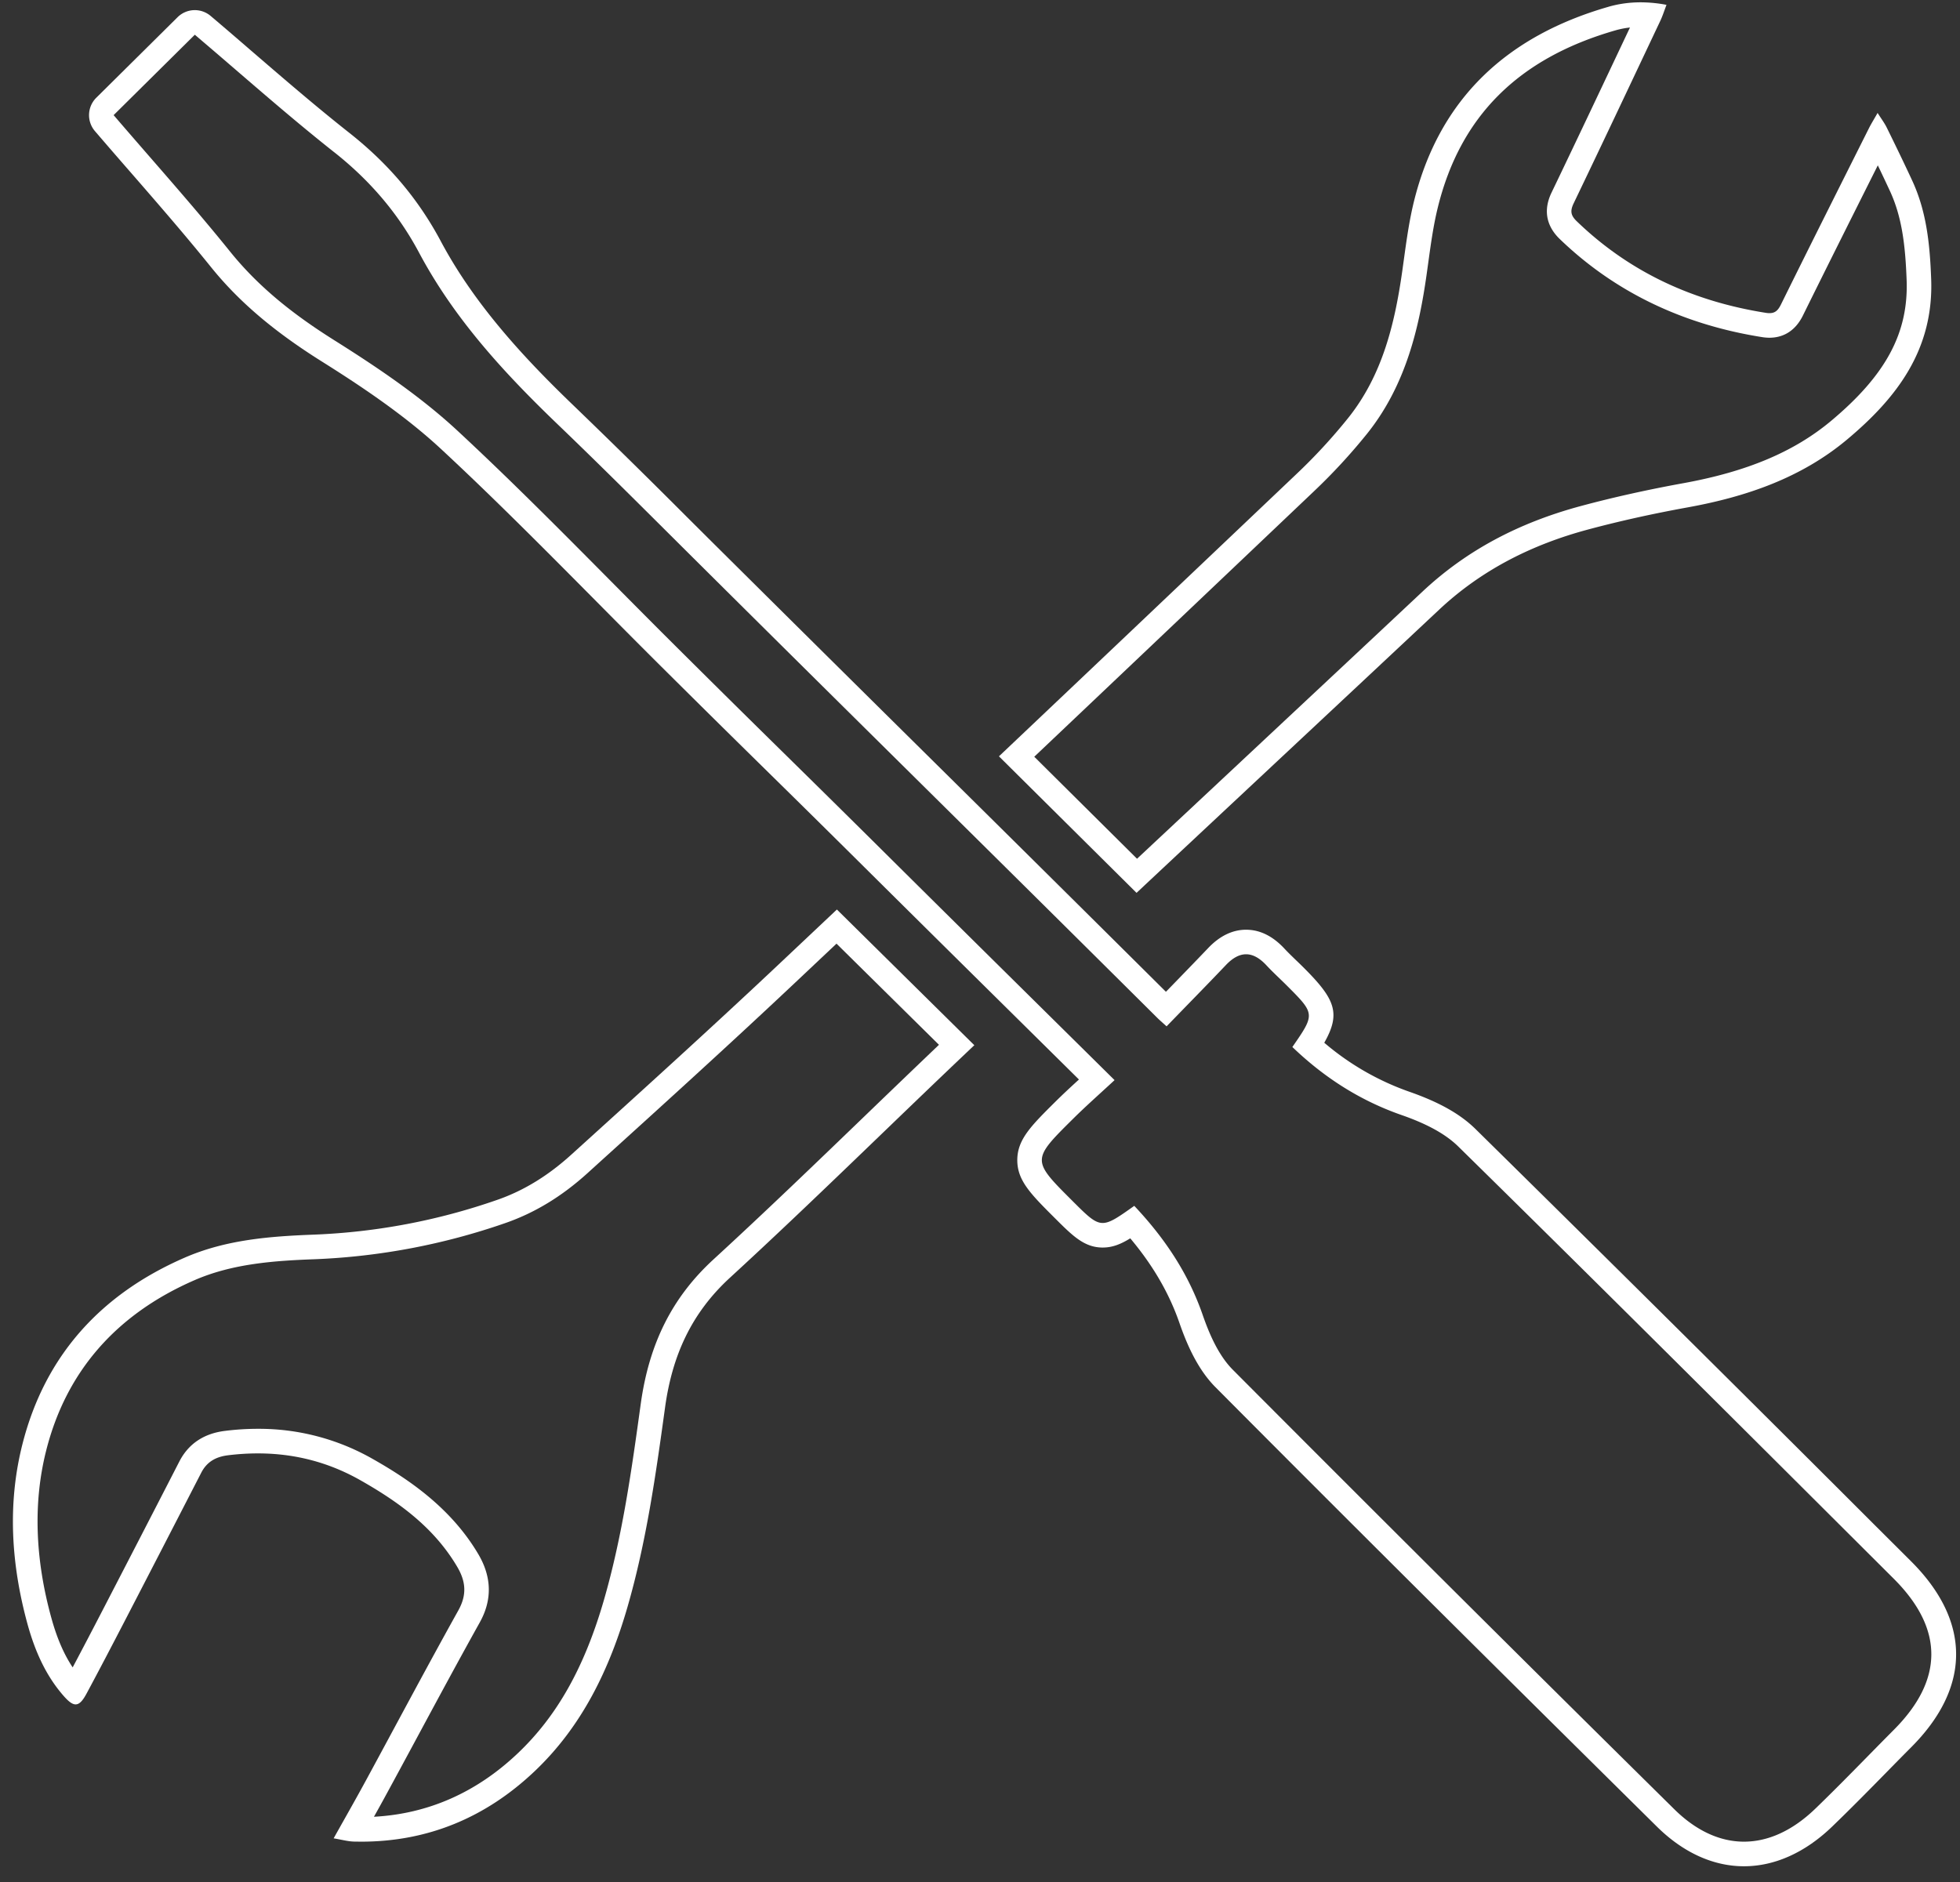
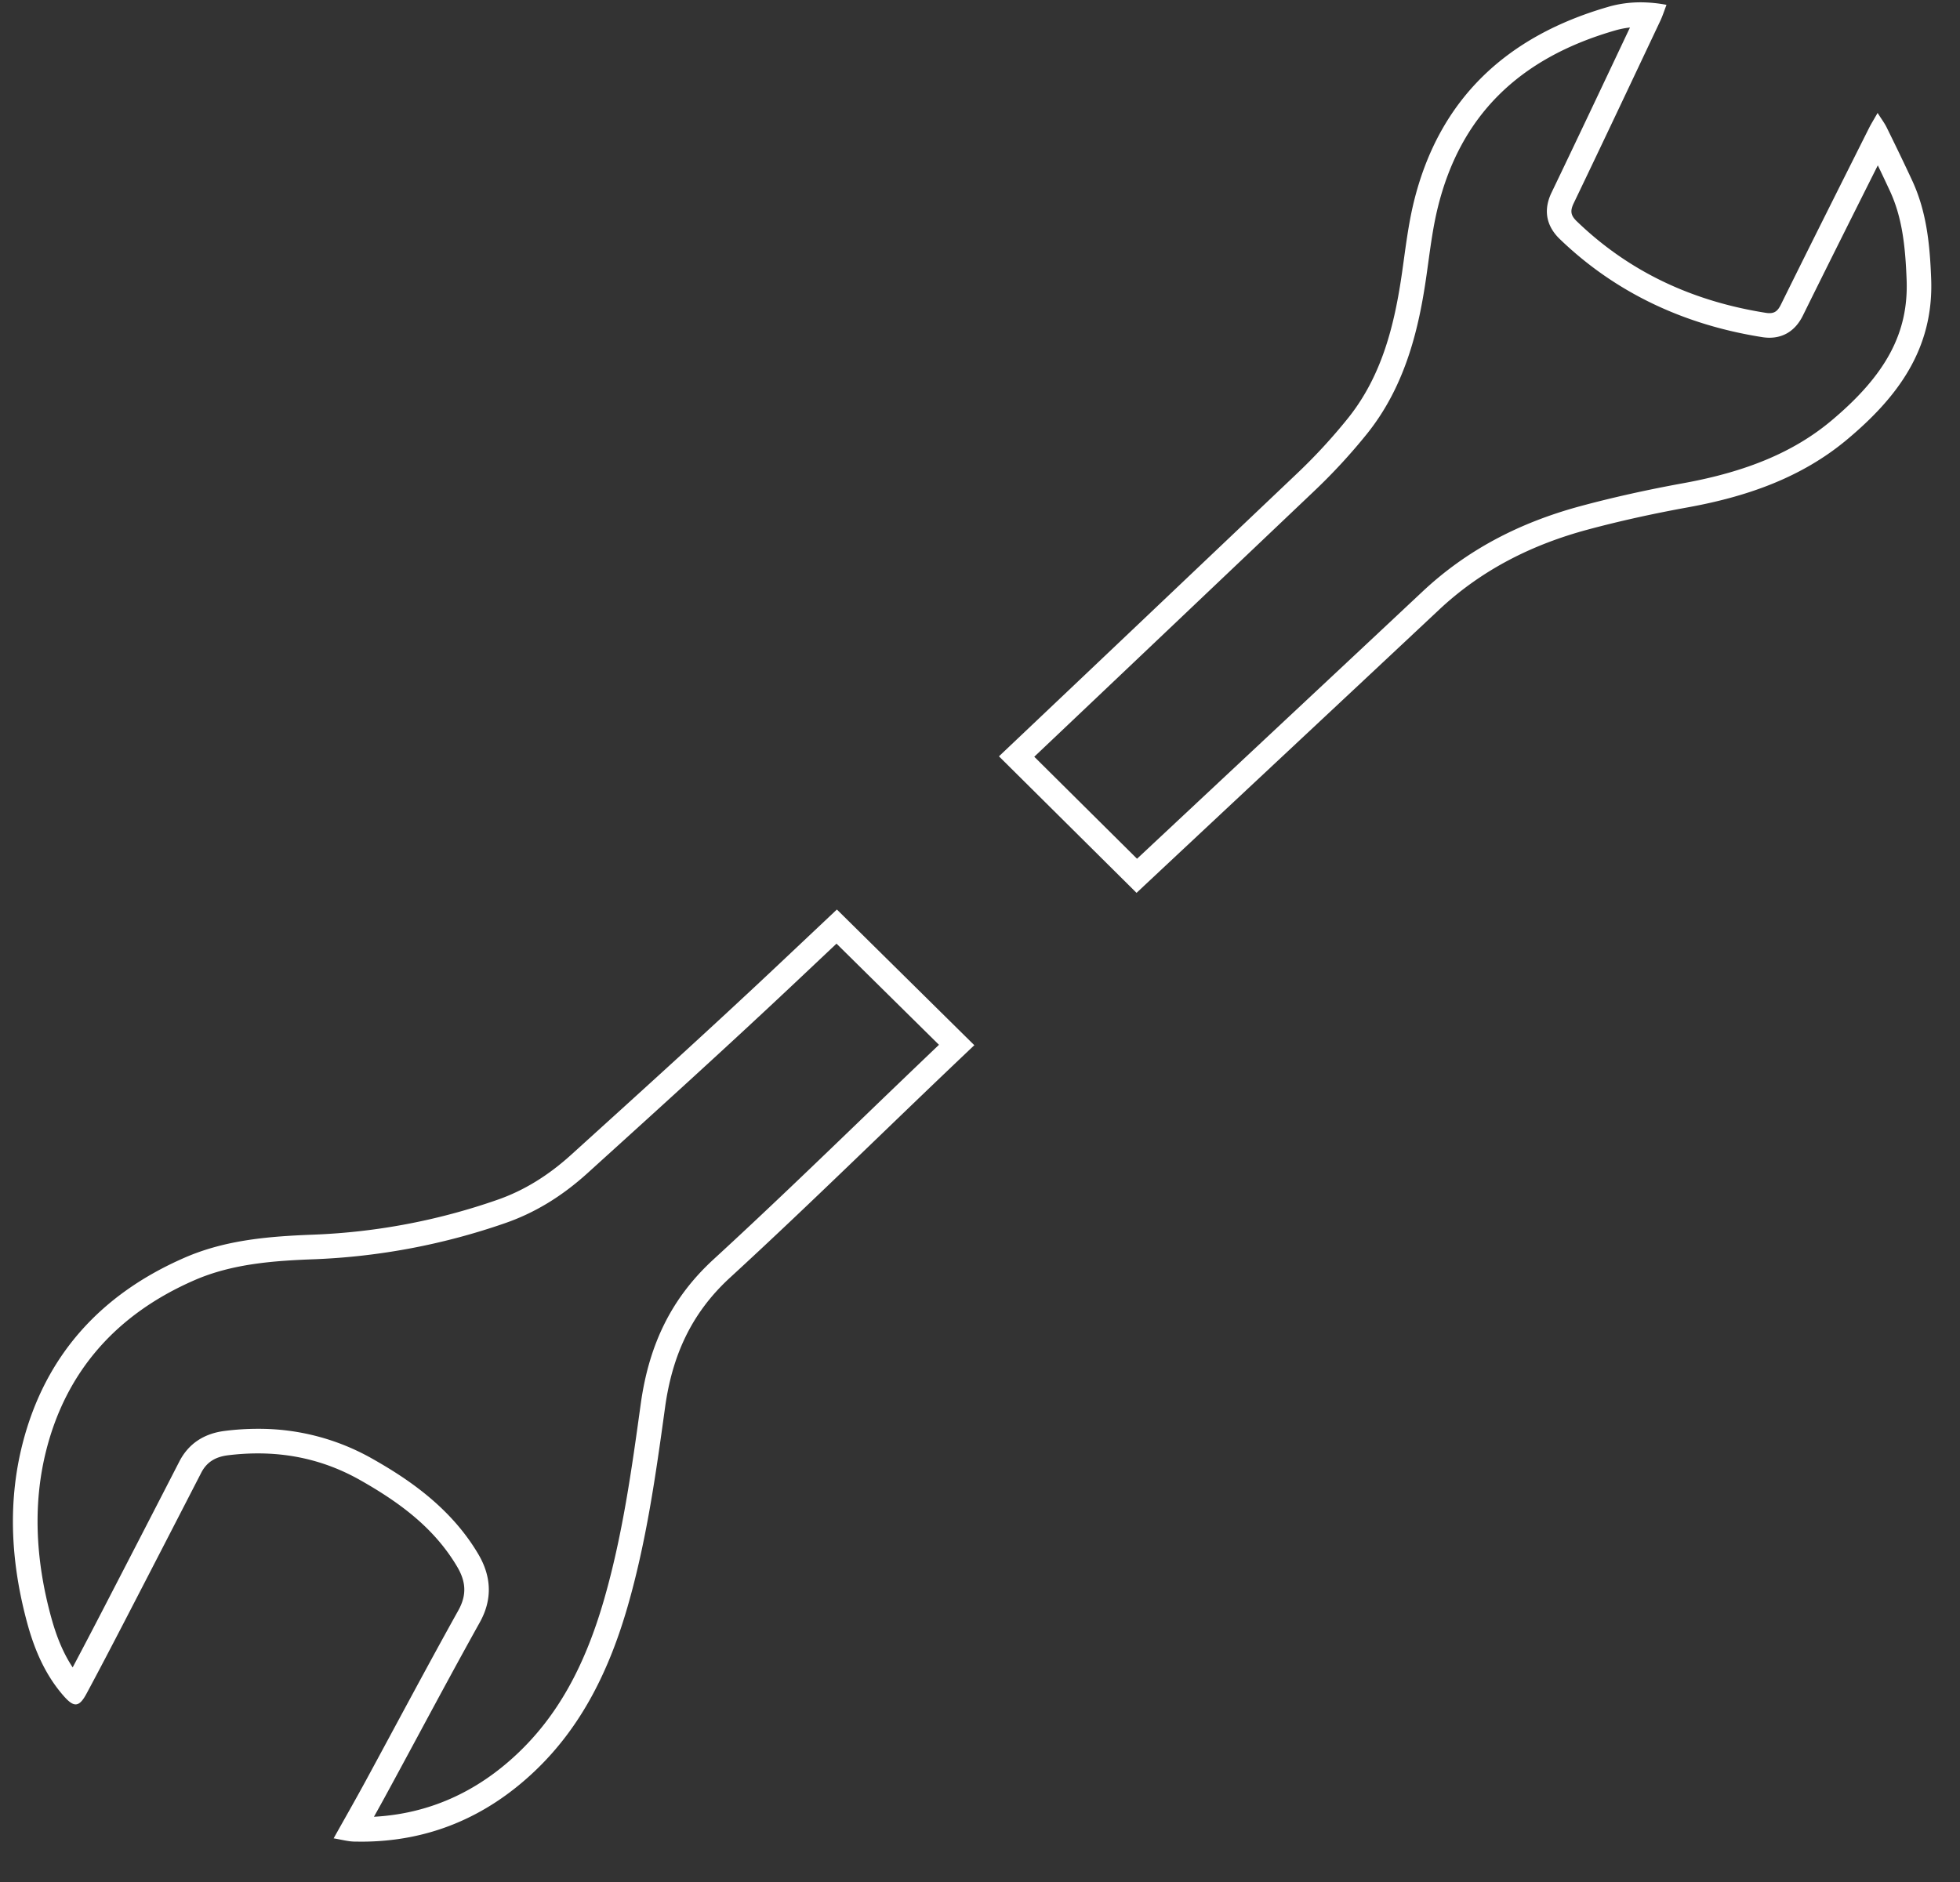
<svg xmlns="http://www.w3.org/2000/svg" width="76" height="73" viewBox="0 0 76 73">
  <rect x="0" y="0" width="76" height="73" fill="#333333" stroke="none" />
  <g>
    <g>
-       <path fill="#fff" d="M12.955 5.9c1.378 1.088 2.478 2.366 3.296 3.902 1.374 2.582 3.326 4.692 5.417 6.697 1.765 1.695 3.492 3.428 5.228 5.154 7.06 7.018 10.919 10.804 17.979 17.823.085.085.177.162.36.329.806-.832 1.559-1.598 2.3-2.377.266-.28.525-.418.783-.418.262 0 .524.144.788.428.25.269.525.519.786.779 1.106 1.107 1.106 1.108.22 2.39 1.22 1.17 2.6 2.067 4.228 2.636.786.274 1.625.652 2.205 1.222 5.656 5.557 11.266 11.159 16.88 16.757 1.952 1.945 1.944 3.923.016 5.86-1.018 1.023-2.017 2.067-3.055 3.069-.88.847-1.823 1.275-2.762 1.275-.928 0-1.853-.418-2.706-1.261a2864.85 2864.85 0 0 1-17.116-17.042c-.552-.556-.907-1.375-1.17-2.134-.566-1.63-1.49-2.992-2.65-4.222-.615.436-.937.664-1.224.664-.317 0-.592-.275-1.17-.852-1.588-1.585-1.592-1.59.025-3.192.498-.494 1.025-.958 1.605-1.496-2.98-2.947-5.863-5.792-8.738-8.646-3.838-3.81-4.468-4.391-8.302-8.205-2.801-2.786-5.537-5.64-8.43-8.327-1.445-1.342-3.12-2.47-4.798-3.525-1.525-.96-2.895-2.023-4.03-3.433-1.442-1.79-2.982-3.503-4.514-5.29l3.148-3.118C9.35 2.87 11.108 4.44 12.954 5.9zM6.883.67l-.898.89-2.25 2.229a.953.953 0 0 0-.053 1.297c.465.542.93 1.079 1.394 1.61C6.16 7.943 7.183 9.12 8.178 10.354c1.068 1.327 2.423 2.484 4.265 3.643 1.496.939 3.219 2.08 4.657 3.416 2.035 1.889 4.032 3.904 5.963 5.85.812.82 1.625 1.64 2.442 2.454 2.009 1.997 3.139 3.109 4.31 4.26a1006.91 1006.91 0 0 1 3.993 3.945c1.98 1.965 3.963 3.925 5.979 5.918l2.05 2.027c-.311.284-.608.559-.895.843-.964.956-1.494 1.483-1.496 2.282-.001.795.52 1.316 1.468 2.262.682.68 1.133 1.13 1.844 1.13.378 0 .696-.128 1.069-.357.879 1.047 1.505 2.124 1.904 3.275.25.719.665 1.759 1.395 2.493 5.864 5.9 11.694 11.68 17.122 17.048 1.017 1.006 2.184 1.537 3.376 1.537 1.194 0 2.378-.533 3.423-1.543.704-.678 1.397-1.383 2.067-2.065.333-.34.667-.68 1.003-1.017 2.316-2.327 2.31-4.886-.018-7.207l-1.472-1.467a2874.317 2874.317 0 0 0-15.414-15.294c-.592-.582-1.406-1.04-2.56-1.444a10.347 10.347 0 0 1-3.304-1.902c.648-1.14.425-1.688-.783-2.897-.1-.1-.202-.2-.304-.296-.155-.151-.311-.3-.458-.458-.452-.486-.952-.732-1.486-.732-.527 0-1.023.24-1.473.714-.512.537-1.03 1.069-1.566 1.622l-.07.07a5386.748 5386.748 0 0 0-8.847-8.77 5538.265 5538.265 0 0 1-8.795-8.716l-.972-.968a321.184 321.184 0 0 0-4.267-4.197c-1.818-1.744-3.861-3.875-5.236-6.458-.868-1.63-2.027-3.003-3.546-4.202-1.277-1.008-2.538-2.095-3.76-3.147C9.25 1.542 8.712 1.079 8.17.62A.95.95 0 0 0 6.883.67z" />
-     </g>
+       </g>
    <g>
      <path fill="#fff" d="M63.156 1.166c-.994 2.104-1.987 4.207-2.994 6.303-.405.843-.054 1.44.312 1.795 2.109 2.037 4.748 3.318 7.843 3.809.108.018.206.025.296.025.398 0 .945-.15 1.296-.861.96-1.946 1.932-3.884 2.904-5.824.158.326.312.655.465.983.472 1.013.602 2.116.652 3.458.078 2.049-.796 3.682-2.92 5.462-1.436 1.203-3.26 1.973-5.734 2.423-1.393.253-2.727.55-3.962.882-2.465.662-4.481 1.75-6.163 3.329-2.291 2.15-4.586 4.295-6.88 6.442l-4.182 3.913-3.985-3.956c3.612-3.423 7.22-6.85 10.827-10.278a22.627 22.627 0 0 0 2.08-2.253c1.53-1.91 2.025-4.19 2.306-6.166l.063-.453c.103-.746.2-1.45.367-2.133.868-3.55 3.12-5.802 6.887-6.887a3.33 3.33 0 0 1 .569-.112zM62.37.263c-3.91 1.126-6.562 3.539-7.55 7.576-.213.877-.32 1.782-.447 2.678-.292 2.055-.775 4.046-2.106 5.705a21.754 21.754 0 0 1-1.992 2.159c-3.844 3.652-7.69 7.305-11.54 10.952l5.335 5.295c3.909-3.662 7.825-7.317 11.733-10.982 1.648-1.546 3.602-2.525 5.758-3.105 1.28-.344 2.58-.627 3.885-.864 2.264-.411 4.395-1.14 6.176-2.631 1.927-1.614 3.364-3.483 3.26-6.228-.05-1.336-.175-2.611-.74-3.825-.317-.683-.646-1.362-.98-2.04-.083-.172-.201-.327-.357-.573-.143.252-.247.417-.334.59-1.143 2.28-2.288 4.559-3.416 6.845-.114.23-.23.33-.442.33a.897.897 0 0 1-.147-.013c-2.805-.444-5.273-1.567-7.33-3.554-.238-.23-.255-.403-.115-.696 1.13-2.353 2.243-4.714 3.358-7.074.087-.185.149-.38.24-.62A5.394 5.394 0 0 0 63.618.09c-.43 0-.845.057-1.247.172z" />
    </g>
    <g>
      <path fill="#fff" d="M36.409 40.521a740.68 740.68 0 0 0-2.86 2.745c-1.914 1.845-3.894 3.752-5.881 5.576-1.6 1.47-2.498 3.253-2.824 5.614-.346 2.505-.703 5.094-1.427 7.6-.756 2.614-1.821 4.507-3.354 5.956-1.6 1.514-3.47 2.336-5.563 2.448.17-.304.337-.604.5-.906.392-.72.782-1.444 1.172-2.168.79-1.467 1.608-2.986 2.432-4.465.484-.868.466-1.756-.054-2.64-1.083-1.838-2.772-2.949-4.122-3.712A8.897 8.897 0 0 0 10 55.414c-.414 0-.841.026-1.271.08-.824.1-1.422.501-1.776 1.19-.985 1.918-1.974 3.834-2.965 5.748a237.22 237.22 0 0 1-1.17 2.235c-.346-.52-.614-1.145-.828-1.923-.638-2.315-.704-4.5-.196-6.5.775-3.053 2.71-5.273 5.755-6.597 1.477-.643 3.112-.753 4.662-.81a25.583 25.583 0 0 0 7.362-1.395c1.152-.397 2.203-1.033 3.212-1.947l.292-.265c2.559-2.318 5.205-4.716 7.763-7.127l1.596-1.505zm-3.958-5.247l-2.265 2.136c-2.647 2.495-5.345 4.935-8.041 7.378-.841.762-1.788 1.377-2.882 1.753a24.44 24.44 0 0 1-7.088 1.342c-1.705.065-3.406.194-5.007.89C3.917 50.187 1.743 52.568.87 56.01c-.59 2.324-.435 4.678.2 6.99.279 1.008.692 1.967 1.392 2.767.195.223.34.335.47.335.148 0 .275-.14.428-.426.5-.93.988-1.866 1.474-2.804.992-1.915 1.98-3.832 2.967-5.75.22-.432.572-.624 1.044-.682.39-.048.775-.072 1.155-.072 1.385 0 2.706.325 3.959 1.032 1.502.85 2.87 1.84 3.77 3.366.332.564.383 1.082.042 1.693-1.226 2.201-2.406 4.427-3.608 6.641-.388.714-.791 1.42-1.226 2.197.31.051.554.121.8.126l.267.003c2.59 0 4.828-.935 6.715-2.72 1.852-1.752 2.915-3.969 3.613-6.384.732-2.532 1.098-5.135 1.456-7.735.274-1.983 1-3.643 2.524-5.04 3.209-2.947 6.304-6.016 9.468-9.01z" />
    </g>
  </g>
</svg>